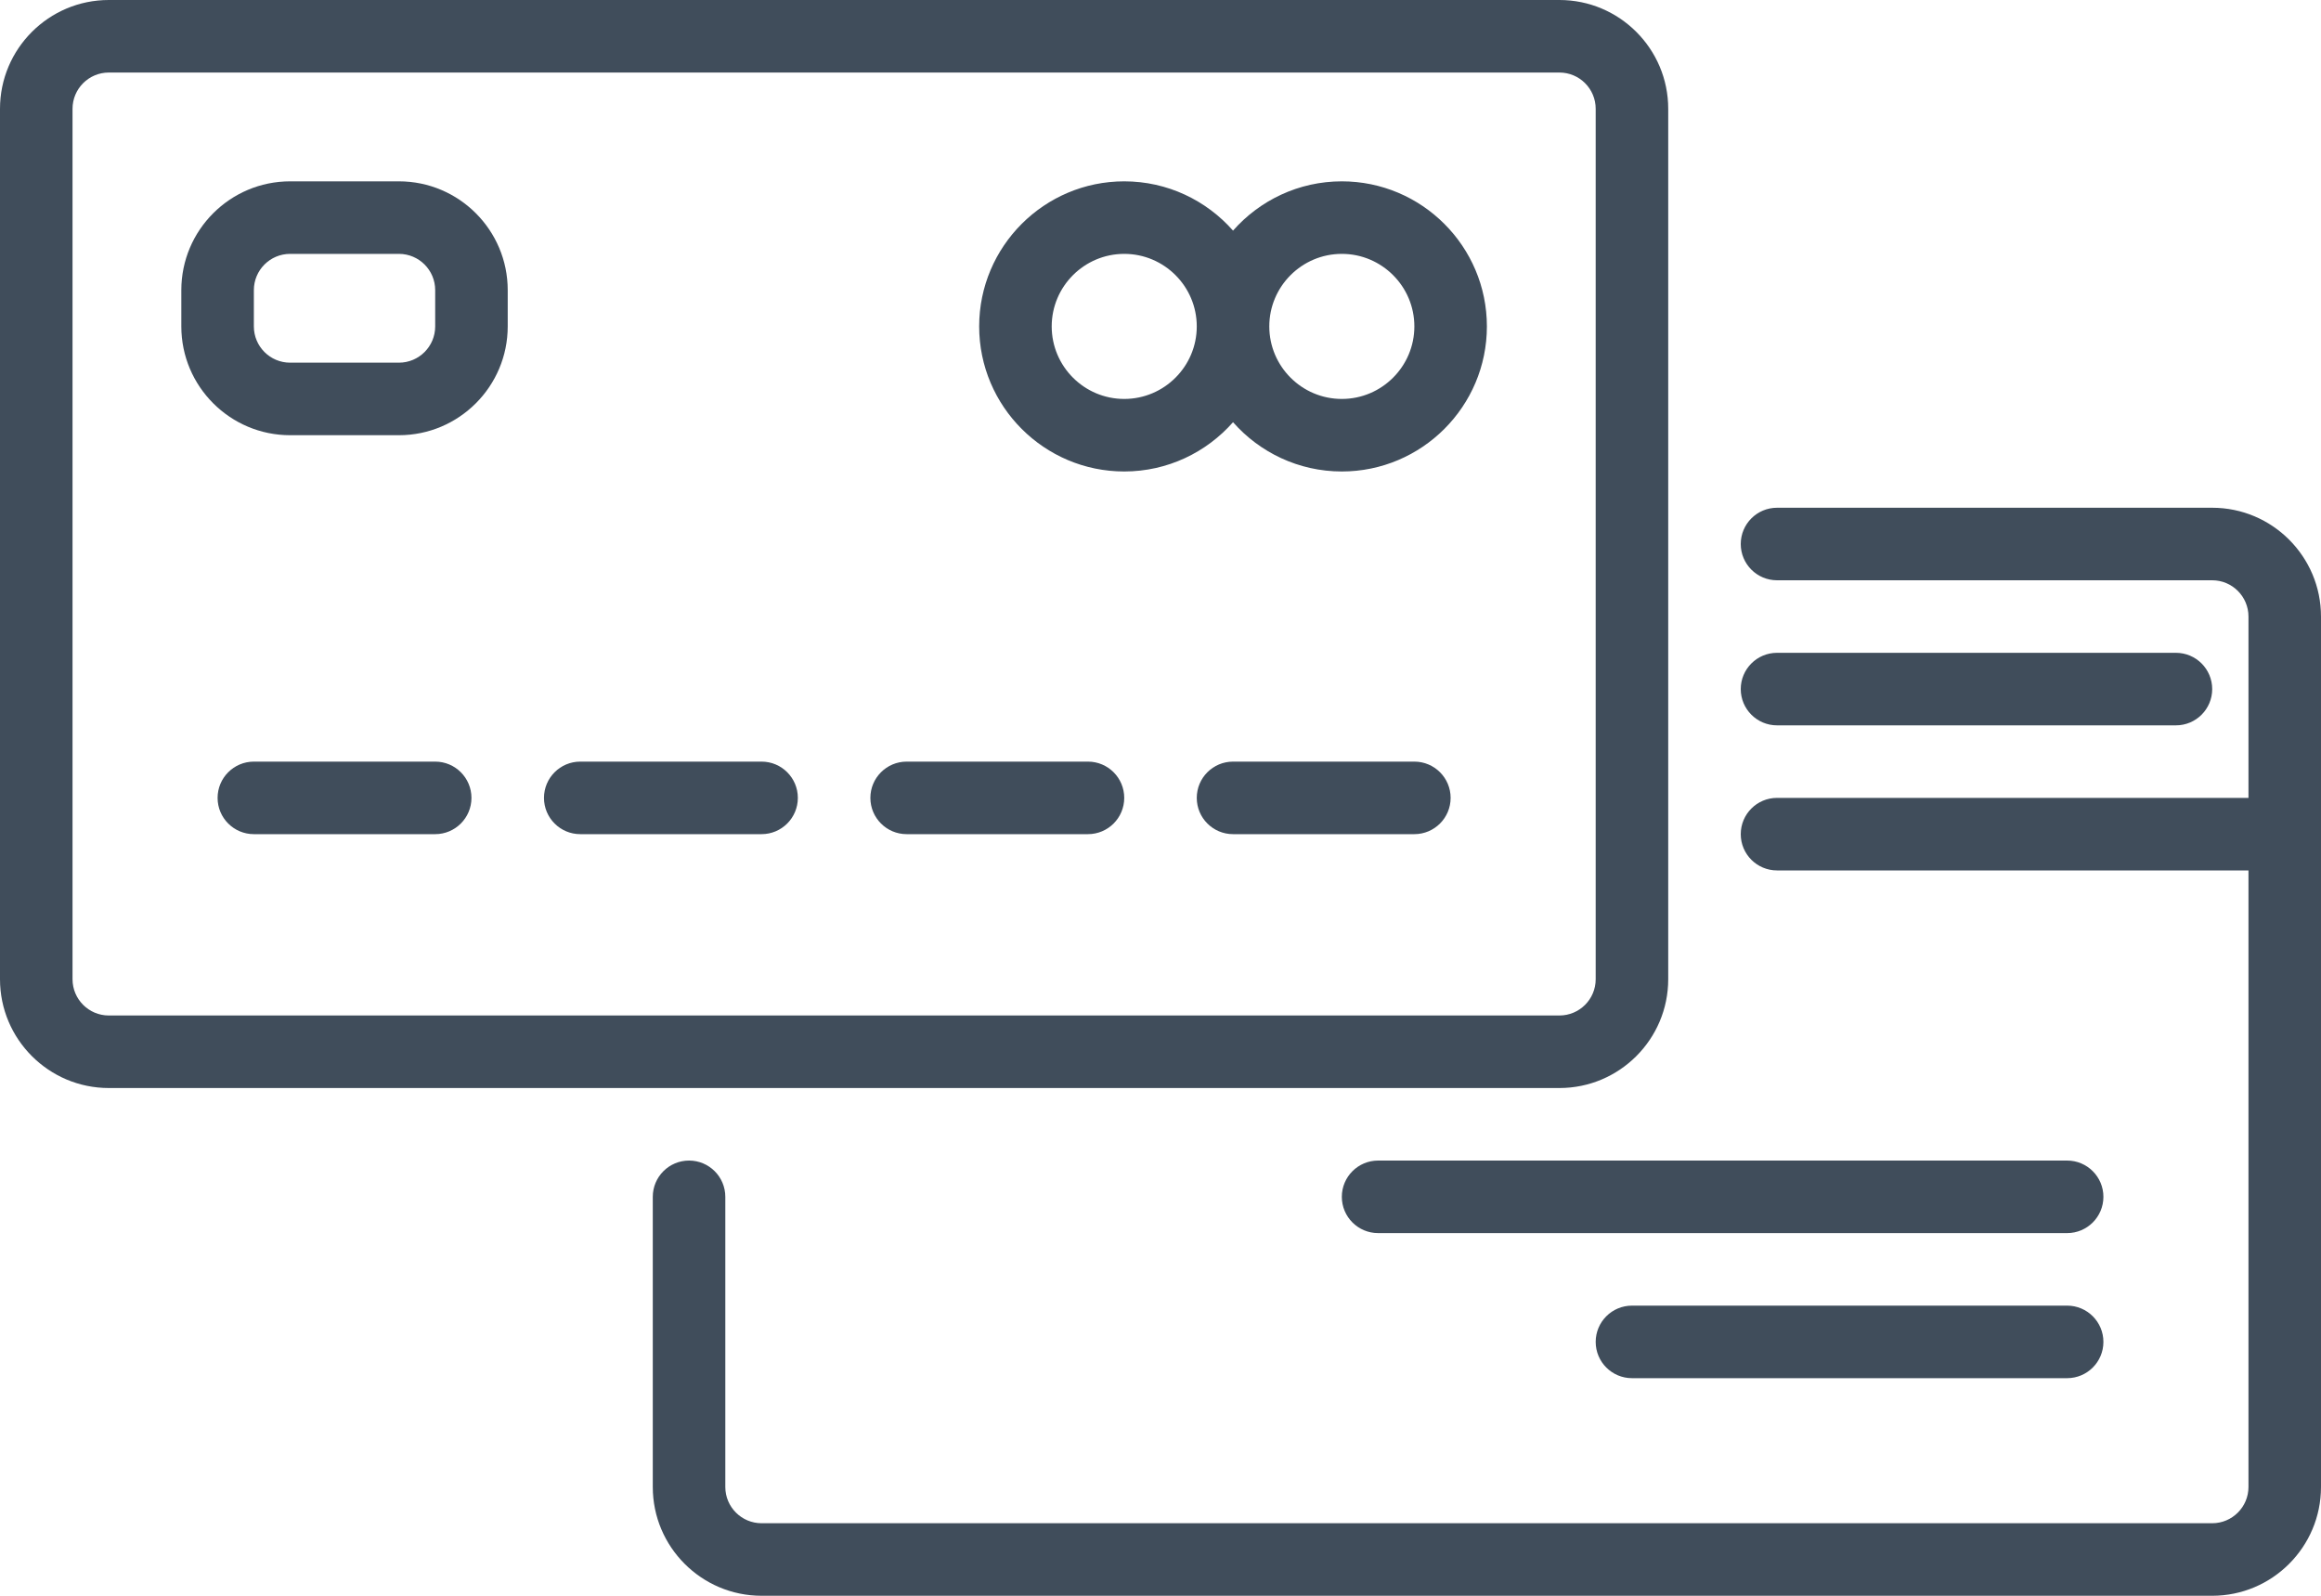
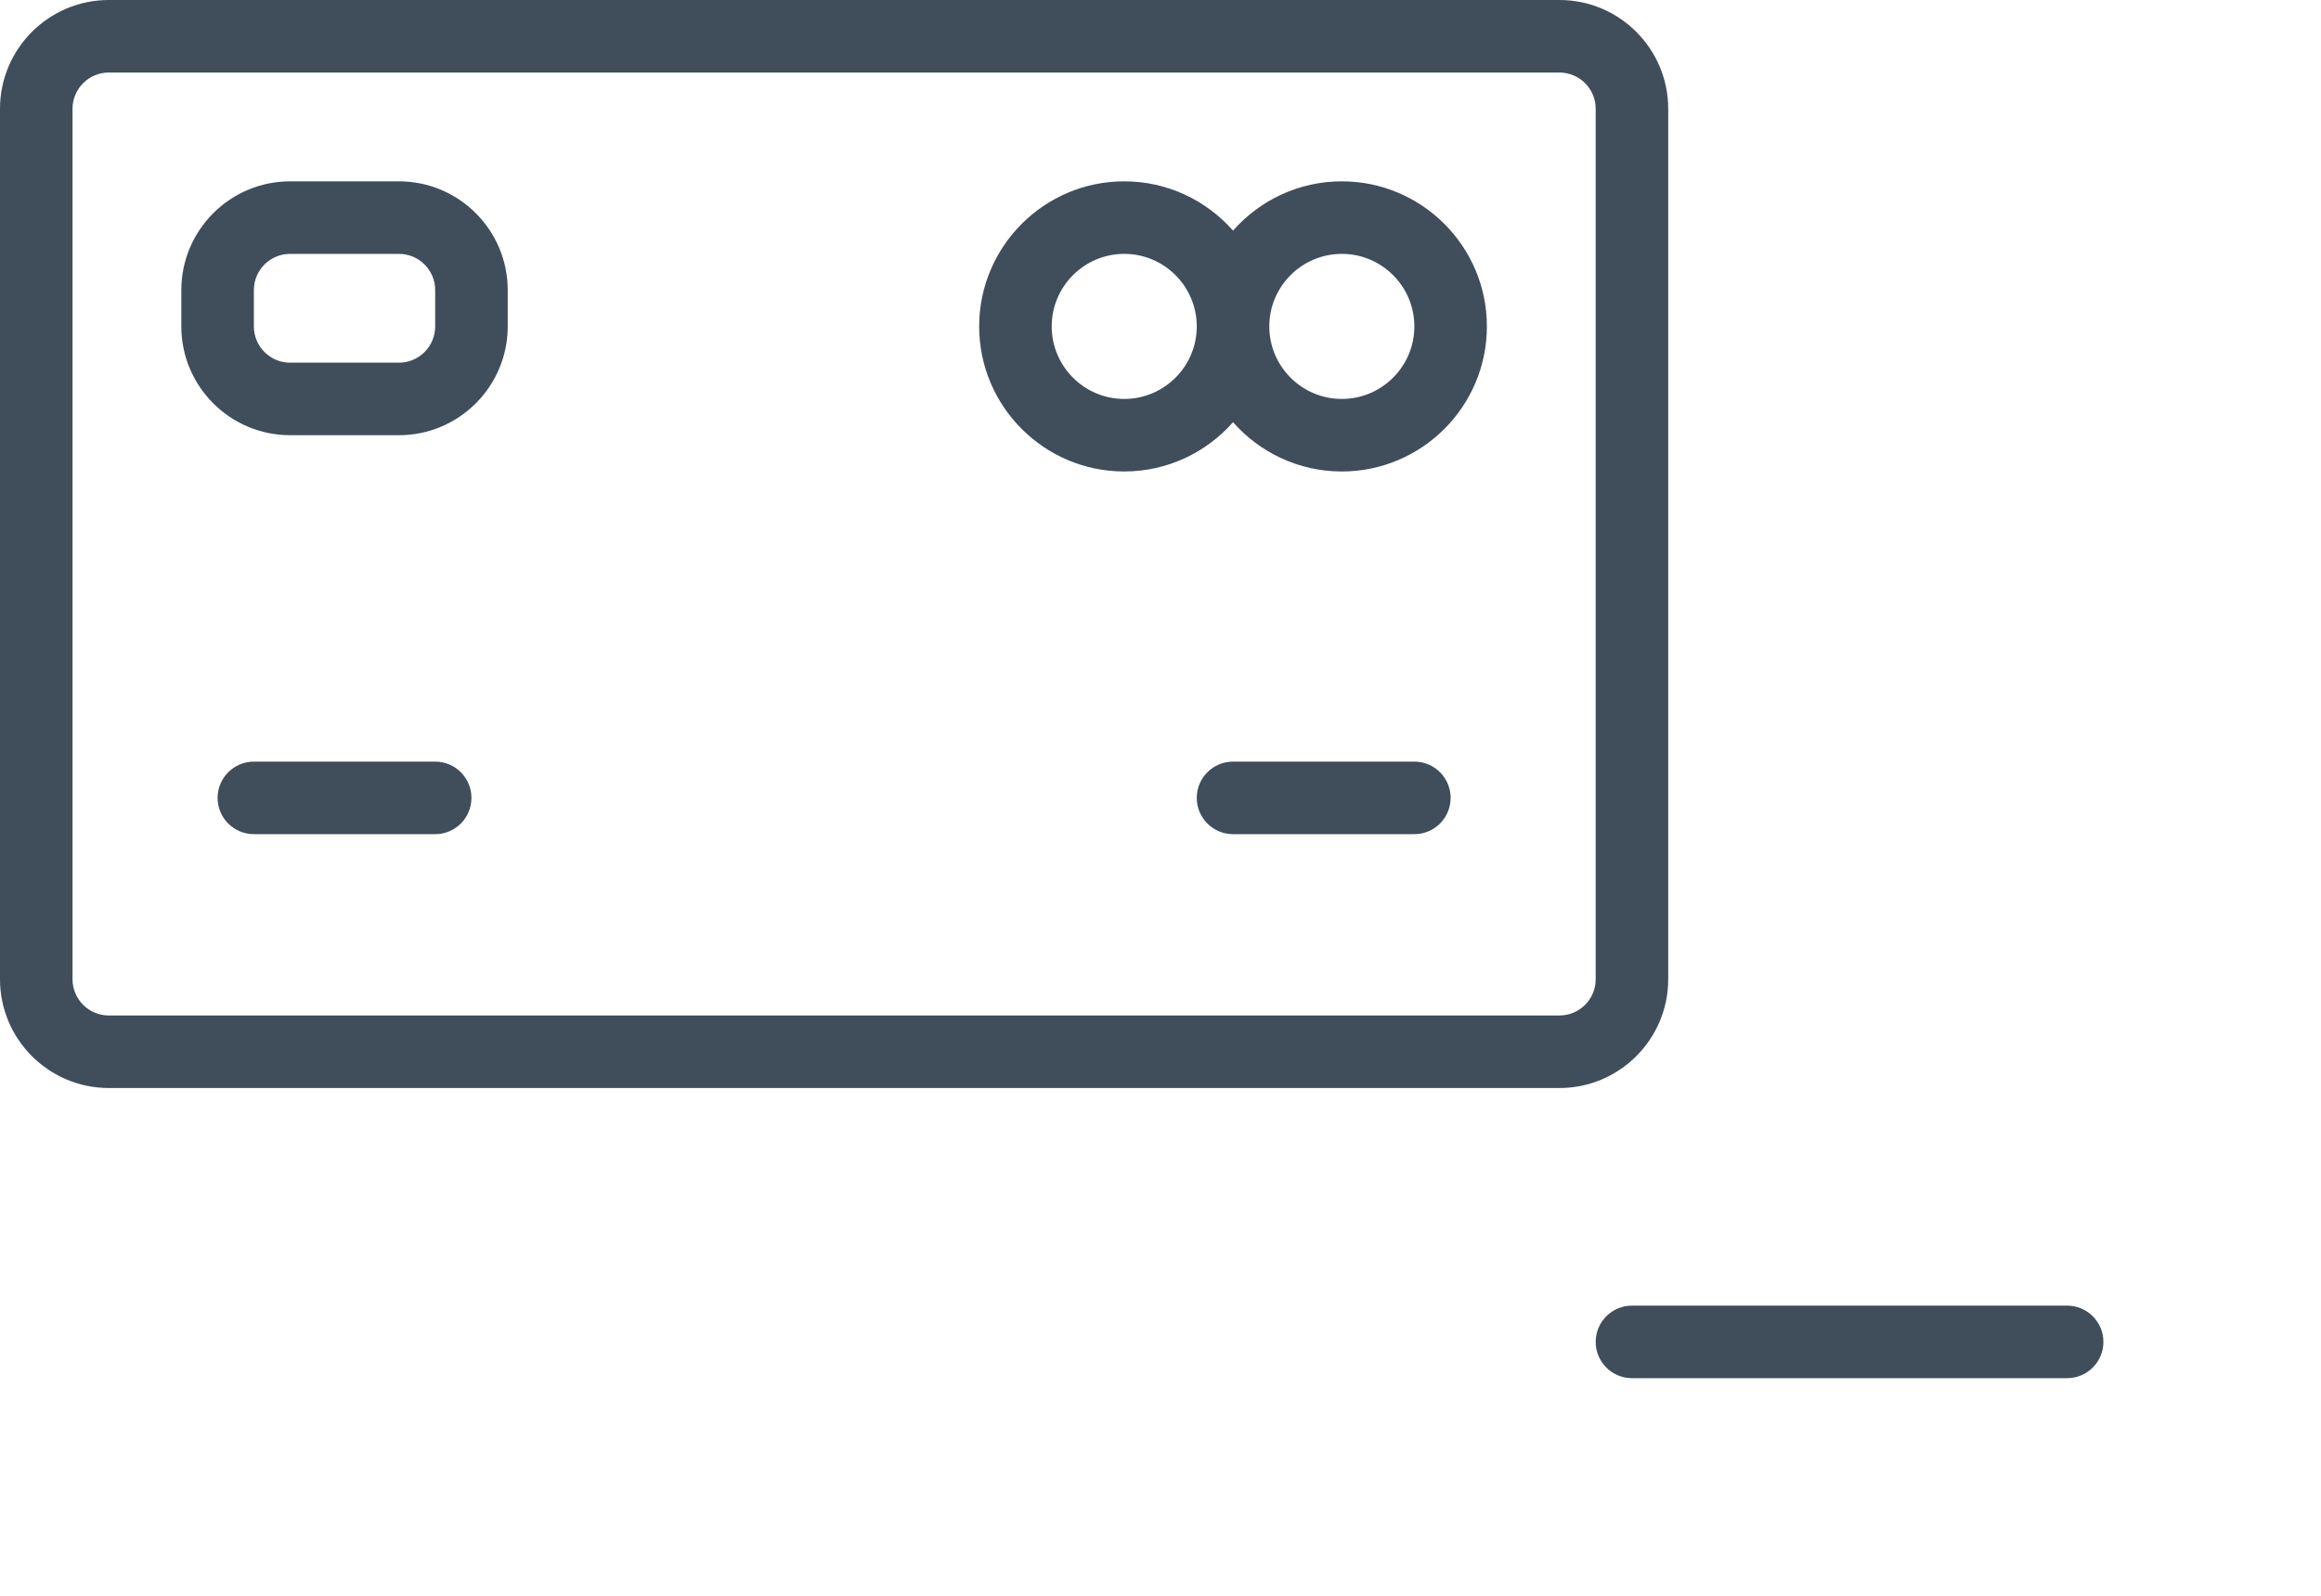
<svg xmlns="http://www.w3.org/2000/svg" width="48px" height="33px" viewBox="0 0 48 33" version="1.1">
  <title>Page 2</title>
  <desc>Created with Sketch.</desc>
  <defs />
  <g id="Desktop" stroke="none" stroke-width="1" fill="none" fill-rule="evenodd">
    <g id="О-компании/вакансии" transform="translate(-291, -314)" fill="#404D5B">
      <g id="Page-2" transform="translate(291, 314)">
        <path d="M1.5,20.25 L1.5,2.25 C1.5,1.836 1.836,1.5 2.25,1.5 L32.25,1.5 C32.664,1.5 33,1.836 33,2.25 L33,20.25 C33,20.664 32.664,21 32.25,21 L2.25,21 C1.836,21 1.5,20.664 1.5,20.25 M34.5,20.25 L34.5,2.25 C34.5,1.009 33.491,0 32.25,0 L2.25,0 C1.009,0 0,1.009 0,2.25 L0,20.25 C0,21.491 1.009,22.5 2.25,22.5 L32.25,22.5 C33.491,22.5 34.5,21.491 34.5,20.25" id="Fill-1" />
-         <path d="M45.75,10.5 L36.75,10.5 C36.336,10.5 36,10.836 36,11.25 C36,11.664 36.336,12 36.75,12 L45.75,12 C46.164,12 46.5,12.336 46.5,12.75 L46.5,16.5 L36.75,16.5 C36.336,16.5 36,16.836 36,17.25 C36,17.664 36.336,18 36.75,18 L46.5,18 L46.5,30.75 C46.5,31.164 46.164,31.5 45.75,31.5 L15.75,31.5 C15.336,31.5 15,31.164 15,30.75 L15,24.75 C15,24.336 14.664,24 14.25,24 C13.836,24 13.5,24.336 13.5,24.75 L13.5,30.75 C13.5,31.991 14.509,33 15.75,33 L45.75,33 C46.991,33 48,31.991 48,30.75 L48,12.75 C48,11.509 46.991,10.5 45.75,10.5" id="Fill-3" />
-         <path d="M15.75,15.75 L12,15.75 C11.586,15.75 11.25,16.086 11.25,16.5 C11.25,16.914 11.586,17.25 12,17.25 L15.75,17.25 C16.164,17.25 16.5,16.914 16.5,16.5 C16.5,16.086 16.164,15.75 15.75,15.75" id="Fill-5" />
        <path d="M9,15.75 L5.25,15.75 C4.836,15.75 4.5,16.086 4.5,16.5 C4.5,16.914 4.836,17.25 5.25,17.25 L9,17.25 C9.414,17.25 9.75,16.914 9.75,16.5 C9.75,16.086 9.414,15.75 9,15.75" id="Fill-7" />
        <path d="M29.25,15.75 L25.5,15.75 C25.086,15.75 24.75,16.086 24.75,16.5 C24.75,16.914 25.086,17.25 25.5,17.25 L29.25,17.25 C29.664,17.25 30,16.914 30,16.5 C30,16.086 29.664,15.75 29.25,15.75" id="Fill-9" />
-         <path d="M22.5,15.75 L18.75,15.75 C18.336,15.75 18,16.086 18,16.5 C18,16.914 18.336,17.25 18.75,17.25 L22.5,17.25 C22.914,17.25 23.25,16.914 23.25,16.5 C23.25,16.086 22.914,15.75 22.5,15.75" id="Fill-11" />
        <path d="M9,6.75 C9,7.164 8.664,7.5 8.25,7.5 L6,7.5 C5.586,7.5 5.25,7.164 5.25,6.75 L5.25,6 C5.25,5.586 5.586,5.25 6,5.25 L8.25,5.25 C8.664,5.25 9,5.586 9,6 L9,6.75 Z M8.25,3.75 L6,3.75 C4.759,3.75 3.75,4.759 3.75,6 L3.75,6.75 C3.75,7.991 4.759,9 6,9 L8.25,9 C9.491,9 10.5,7.991 10.5,6.75 L10.5,6 C10.5,4.759 9.491,3.75 8.25,3.75 L8.25,3.75 Z" id="Fill-13" />
        <path d="M27.75,8.25 C26.923,8.25 26.25,7.577 26.25,6.75 C26.25,5.923 26.923,5.25 27.75,5.25 C28.577,5.25 29.25,5.923 29.25,6.75 C29.25,7.577 28.577,8.25 27.75,8.25 M23.25,8.25 C22.423,8.25 21.75,7.577 21.75,6.75 C21.75,5.923 22.423,5.25 23.25,5.25 C24.077,5.25 24.75,5.923 24.75,6.75 C24.75,7.577 24.077,8.25 23.25,8.25 M27.75,3.75 C26.855,3.75 26.05,4.145 25.5,4.769 C24.95,4.145 24.145,3.75 23.25,3.75 C21.596,3.75 20.25,5.096 20.25,6.75 C20.25,8.404 21.596,9.75 23.25,9.75 C24.145,9.75 24.95,9.355 25.5,8.731 C26.05,9.355 26.855,9.75 27.75,9.75 C29.404,9.75 30.75,8.404 30.75,6.75 C30.75,5.096 29.404,3.75 27.75,3.75" id="Fill-15" />
-         <path d="M36.75,15 L45,15 C45.414,15 45.75,14.664 45.75,14.25 C45.75,13.836 45.414,13.5 45,13.5 L36.75,13.5 C36.336,13.5 36,13.836 36,14.25 C36,14.664 36.336,15 36.75,15" id="Fill-17" />
-         <path d="M42.75,24 L28.5,24 C28.086,24 27.75,24.336 27.75,24.75 C27.75,25.164 28.086,25.5 28.5,25.5 L42.75,25.5 C43.164,25.5 43.5,25.164 43.5,24.75 C43.5,24.336 43.164,24 42.75,24" id="Fill-19" />
        <path d="M42.75,27 L33.75,27 C33.336,27 33,27.336 33,27.75 C33,28.164 33.336,28.5 33.75,28.5 L42.75,28.5 C43.164,28.5 43.5,28.164 43.5,27.75 C43.5,27.336 43.164,27 42.75,27" id="Fill-21" />
      </g>
    </g>
  </g>
</svg>